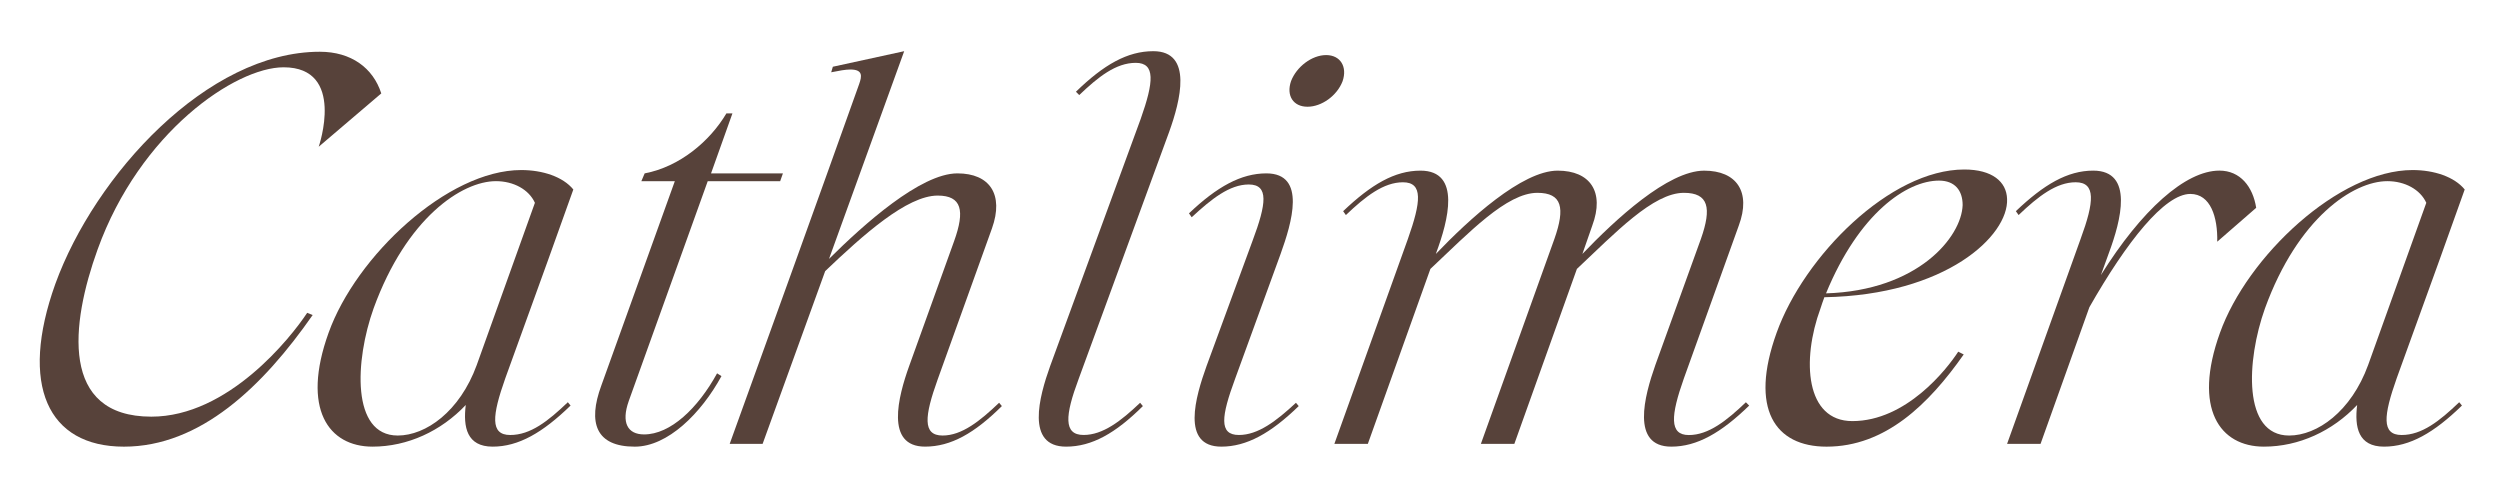
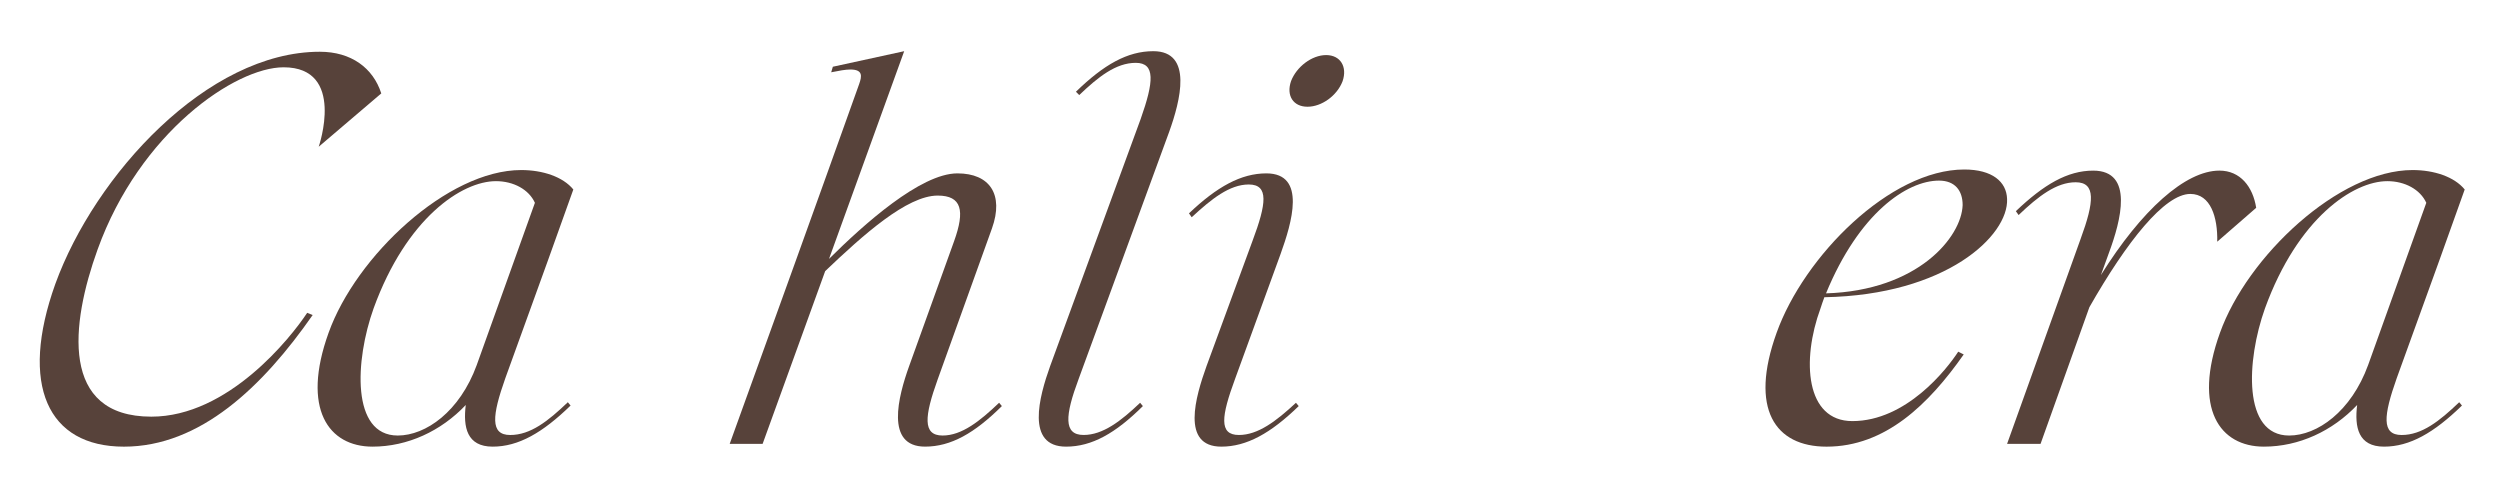
<svg xmlns="http://www.w3.org/2000/svg" width="160" height="32" viewBox="0 0 160 32" fill="none">
  <path d="M20.398 9.39C20.398 9.39 22.154 4.307 18.151 4.307C15.06 4.307 8.95 8.466 6.246 15.967C4.525 20.73 3.822 26.666 9.687 26.666C14.603 26.666 18.607 21.618 19.66 20.02L20.011 20.161C16.815 24.747 12.811 28.586 7.93 28.586C3.05 28.586 1.223 24.64 3.541 18.171C6.071 11.203 13.269 3.312 20.469 3.312C22.471 3.312 23.875 4.342 24.402 5.978L20.398 9.391V9.39Z" fill="#57423A" />
  <path d="M36.341 25.742L36.517 25.955C34.726 27.697 33.181 28.585 31.53 28.585C29.879 28.585 29.633 27.34 29.809 25.919C28.229 27.589 26.087 28.585 23.839 28.585C21.03 28.585 19.274 26.168 21.03 21.298C22.786 16.393 28.65 10.883 33.357 10.883C34.727 10.883 36.026 11.31 36.693 12.127L35.077 16.642L32.338 24.213C31.495 26.595 31.355 27.84 32.654 27.84C33.953 27.84 35.077 26.951 36.342 25.742H36.341ZM30.512 23.36L34.234 12.98C33.849 12.127 32.865 11.594 31.741 11.594C29.565 11.594 26.017 13.94 23.911 19.734C22.717 23.075 22.471 27.874 25.456 27.874C27.248 27.874 29.424 26.345 30.513 23.359L30.512 23.36Z" fill="#57423A" />
-   <path d="M40.239 25.67C39.747 27.057 40.169 27.803 41.222 27.803C42.908 27.803 44.663 26.133 45.893 23.893L46.174 24.071C44.875 26.453 42.733 28.586 40.626 28.586C38.133 28.586 37.606 27.058 38.484 24.676L43.189 11.595H41.047L41.258 11.097C43.505 10.67 45.437 9.035 46.49 7.257H46.876L45.506 11.097H50.107L49.931 11.595H45.295L40.238 25.671L40.239 25.67Z" fill="#57423A" />
  <path d="M46.7 28.408C49.474 20.73 52.249 13.052 54.988 5.374C55.163 4.876 55.234 4.449 54.425 4.449C54.109 4.449 53.724 4.52 53.197 4.626L53.302 4.271L57.868 3.276L53.057 16.57C55.269 14.367 58.921 11.096 61.274 11.096C63.346 11.096 64.259 12.447 63.487 14.614L60.011 24.284C59.168 26.63 59.028 27.874 60.327 27.874C61.556 27.874 62.715 26.949 63.944 25.776L64.12 25.989C62.364 27.731 60.854 28.584 59.204 28.584C56.64 28.584 57.483 25.385 58.185 23.43L61.064 15.431C61.766 13.476 61.556 12.517 60.011 12.517C58.045 12.517 55.236 15.04 52.812 17.351L48.808 28.406H46.701L46.7 28.408Z" fill="#57423A" />
  <path d="M72.968 25.777L73.144 25.99C71.389 27.732 69.878 28.585 68.228 28.585C65.63 28.585 66.507 25.386 67.209 23.43L73.004 7.612C73.847 5.231 73.952 4.022 72.688 4.022C71.424 4.022 70.299 4.911 69.071 6.084L68.86 5.871C70.651 4.129 72.161 3.276 73.811 3.276C76.375 3.276 75.532 6.475 74.83 8.43L69.035 24.248C68.157 26.595 68.052 27.838 69.351 27.838C70.58 27.838 71.739 26.95 72.968 25.777Z" fill="#57423A" />
  <path d="M82.941 25.777L83.117 25.99C81.326 27.732 79.781 28.585 78.166 28.585C75.568 28.585 76.516 25.386 77.218 23.43L80.168 15.397C81.046 13.051 81.222 11.807 79.922 11.807C78.693 11.807 77.534 12.732 76.269 13.904L76.094 13.655C77.886 11.949 79.43 11.096 81.046 11.096C83.644 11.096 82.661 14.295 81.959 16.25L79.045 24.248C78.167 26.63 77.991 27.839 79.29 27.839C80.519 27.839 81.679 26.95 82.942 25.777H82.941ZM85.926 5.196C85.575 6.12 84.591 6.831 83.679 6.831C82.766 6.831 82.309 6.119 82.625 5.196C82.976 4.271 83.96 3.525 84.873 3.525C85.785 3.525 86.242 4.272 85.926 5.196Z" fill="#57423A" />
-   <path d="M111.949 25.955C110.158 27.697 108.613 28.585 106.962 28.585C104.364 28.585 105.241 25.35 105.943 23.36L108.858 15.291C109.559 13.3 109.35 12.341 107.769 12.341C105.803 12.341 103.38 14.9 100.922 17.21L96.918 28.408H94.776L99.481 15.292C100.183 13.301 99.973 12.341 98.393 12.341C96.426 12.341 94.003 14.901 91.545 17.211L87.541 28.409H85.399L90.105 15.293C90.948 12.911 91.088 11.666 89.789 11.666C88.56 11.666 87.401 12.555 86.137 13.764L85.961 13.516C87.752 11.809 89.262 10.921 90.912 10.921C93.546 10.921 92.668 14.155 91.931 16.146L91.896 16.252C94.002 14.049 97.409 10.921 99.692 10.921C101.764 10.921 102.712 12.272 101.905 14.44L101.273 16.253C103.38 14.05 106.75 10.922 109.068 10.922C111.14 10.922 112.088 12.273 111.281 14.441L107.769 24.216C106.926 26.598 106.821 27.843 108.085 27.843C109.35 27.843 110.509 26.918 111.737 25.745L111.948 25.958L111.949 25.955Z" fill="#57423A" />
  <path d="M116.513 19.734C115.285 23.075 115.565 26.95 118.55 26.95C121.991 26.95 124.59 23.644 125.327 22.507L125.678 22.685C123.431 25.885 120.656 28.586 116.899 28.586C113.598 28.586 111.948 26.169 113.703 21.299C115.459 16.394 120.972 10.848 125.714 10.848C127.505 10.848 128.417 11.63 128.453 12.732C128.559 15.078 124.555 18.882 116.759 19.023C116.688 19.237 116.583 19.485 116.513 19.735V19.734ZM116.865 18.775C122.73 18.597 125.539 15.185 125.609 13.123C125.609 12.199 125.117 11.559 124.099 11.559C122.028 11.559 118.972 13.656 116.865 18.775Z" fill="#57423A" />
  <path d="M141.903 15.469C141.938 13.904 141.482 12.412 140.182 12.412C138.532 12.412 136.109 15.469 133.72 19.663L130.595 28.408H128.453L133.159 15.291C134.037 12.91 134.142 11.665 132.843 11.665C131.614 11.665 130.455 12.554 129.191 13.763L129.015 13.515C130.806 11.808 132.316 10.92 133.966 10.92C136.6 10.92 135.721 14.155 134.985 16.145L134.458 17.602C137.056 13.443 139.866 10.919 142.043 10.919C143.378 10.919 144.185 11.95 144.396 13.3L141.903 15.469Z" fill="#57423A" />
  <path d="M157.389 25.742L157.565 25.955C155.774 27.697 154.229 28.585 152.578 28.585C150.927 28.585 150.682 27.34 150.858 25.919C149.277 27.589 147.135 28.585 144.888 28.585C142.079 28.585 140.322 26.168 142.079 21.298C143.834 16.393 149.699 10.883 154.405 10.883C155.775 10.883 157.074 11.31 157.741 12.127L156.126 16.642L153.387 24.213C152.544 26.595 152.403 27.84 153.703 27.84C155.002 27.84 156.126 26.951 157.39 25.742H157.389ZM151.561 23.36L155.283 12.98C154.897 12.127 153.913 11.594 152.79 11.594C150.613 11.594 147.066 13.94 144.959 19.734C143.766 23.075 143.519 27.874 146.505 27.874C148.296 27.874 150.473 26.345 151.561 23.359L151.561 23.36Z" fill="#57423A" />
</svg>